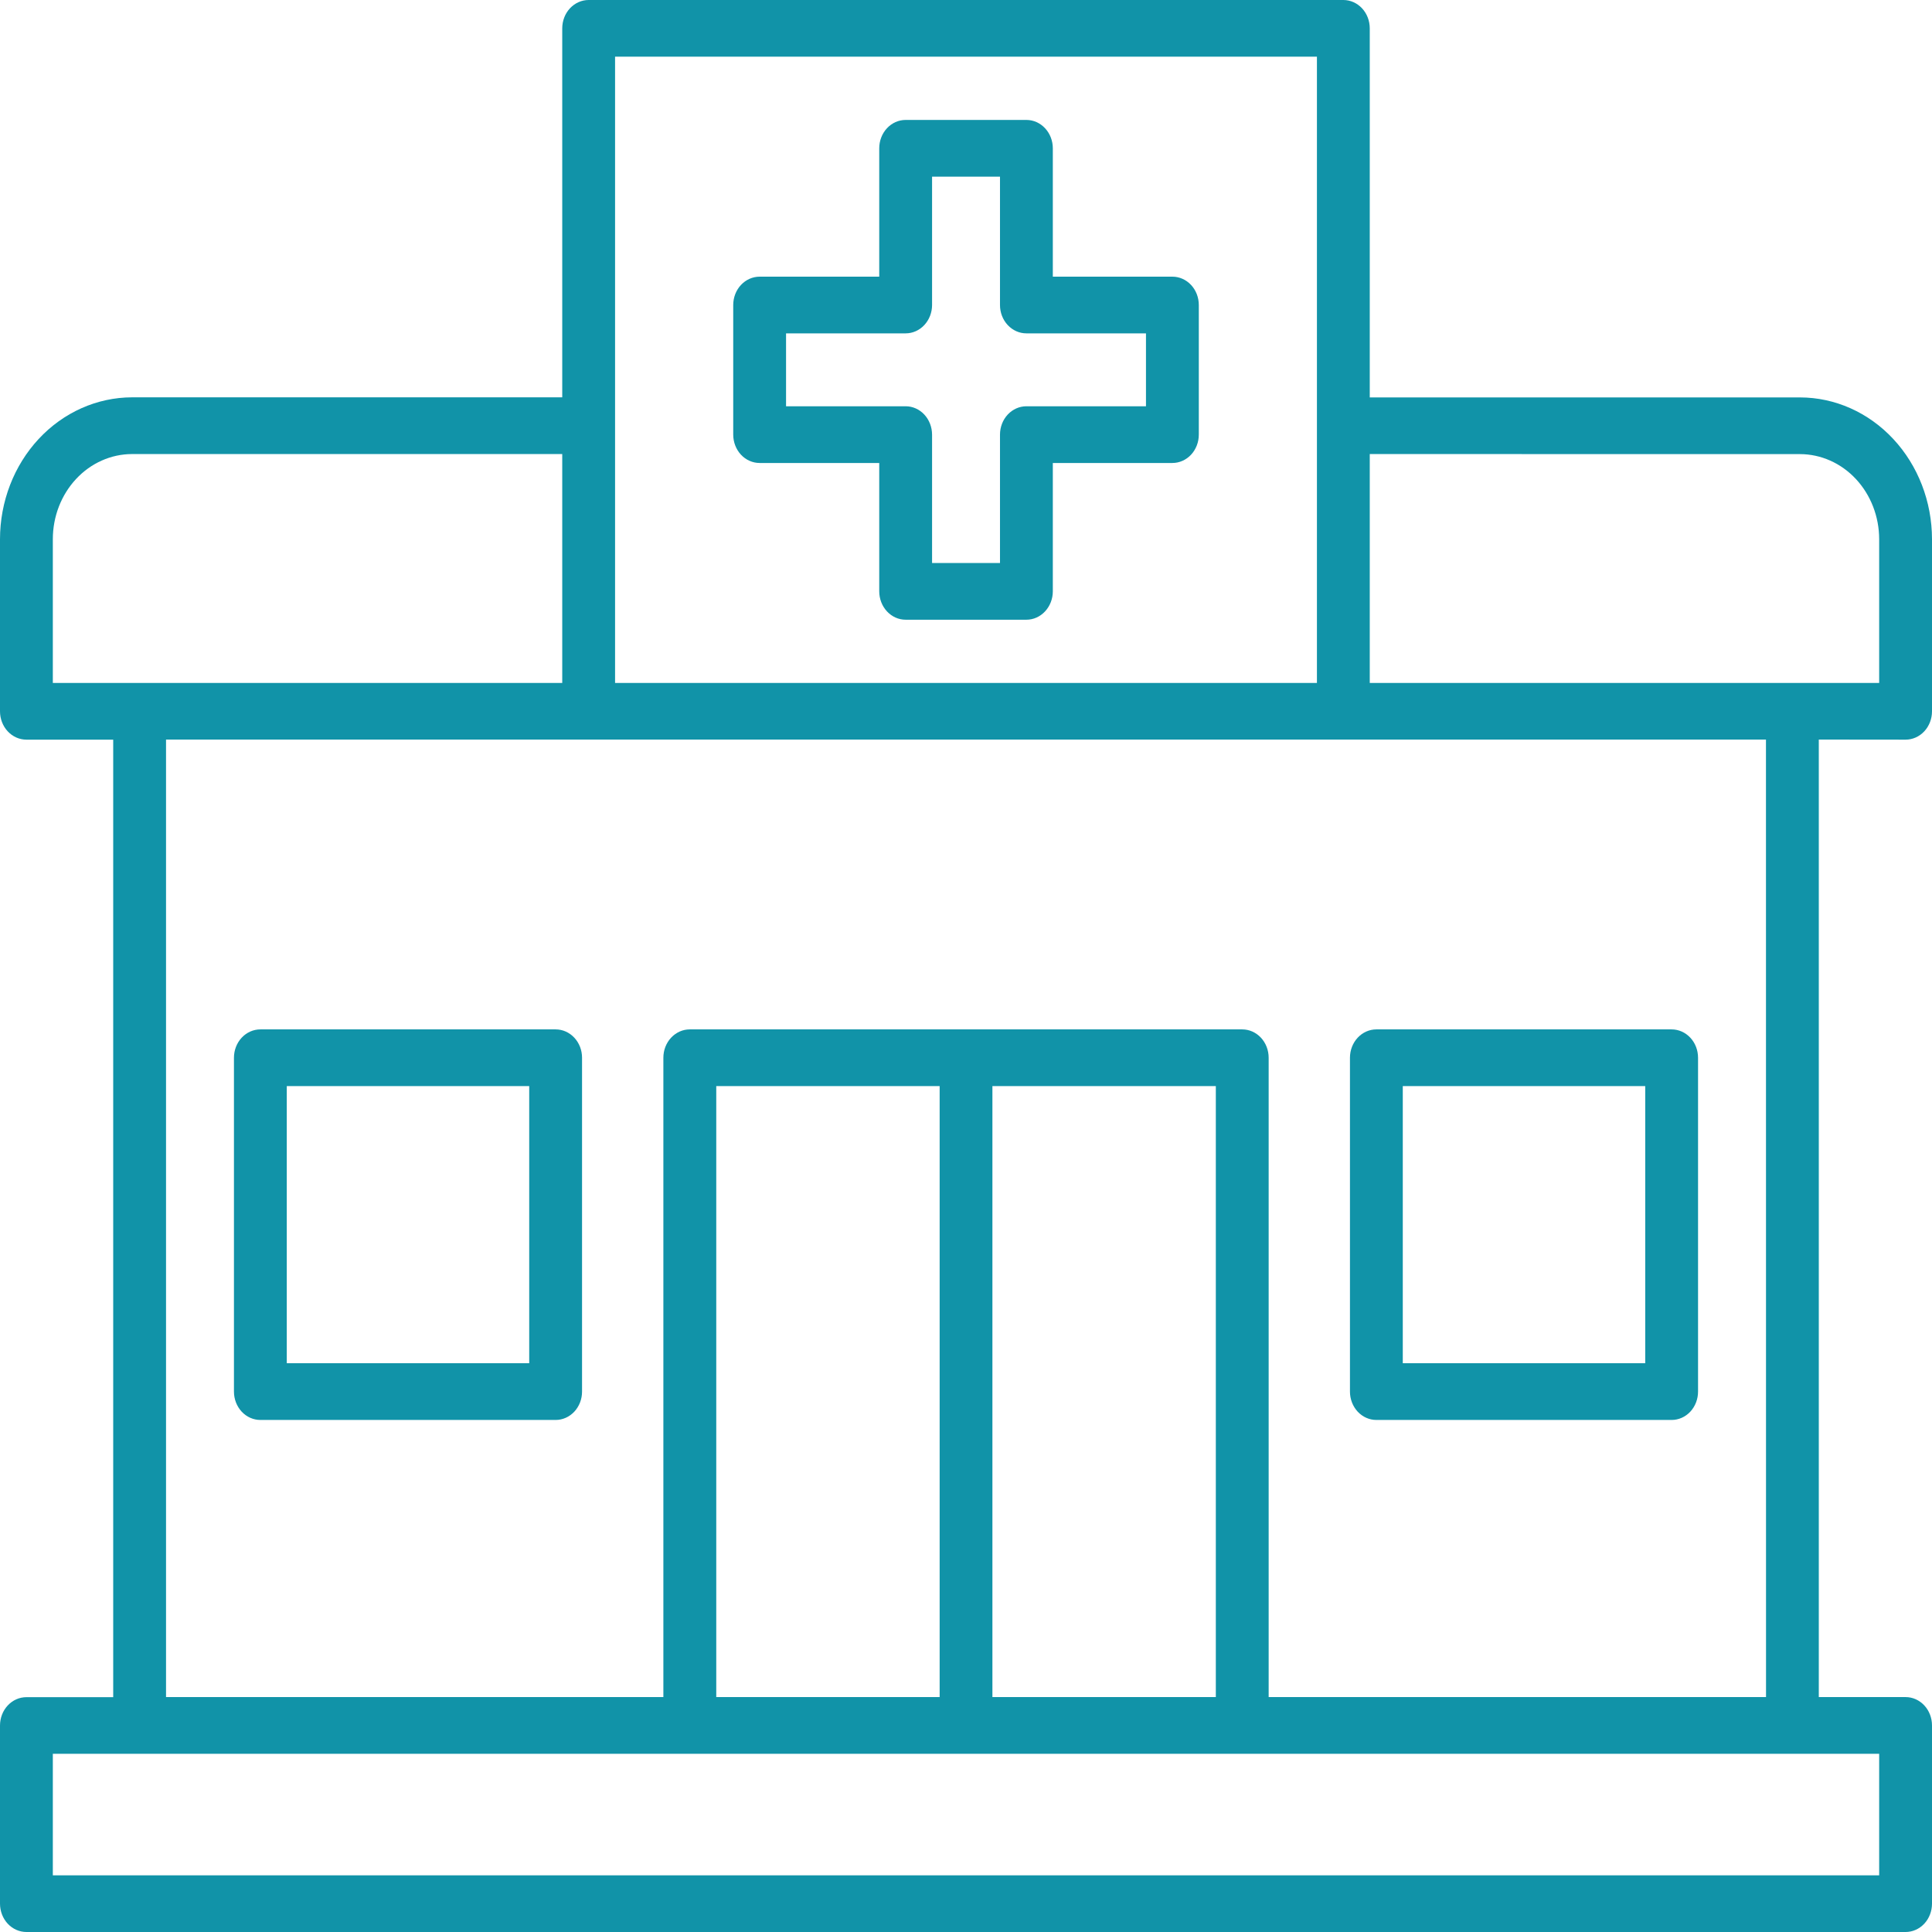
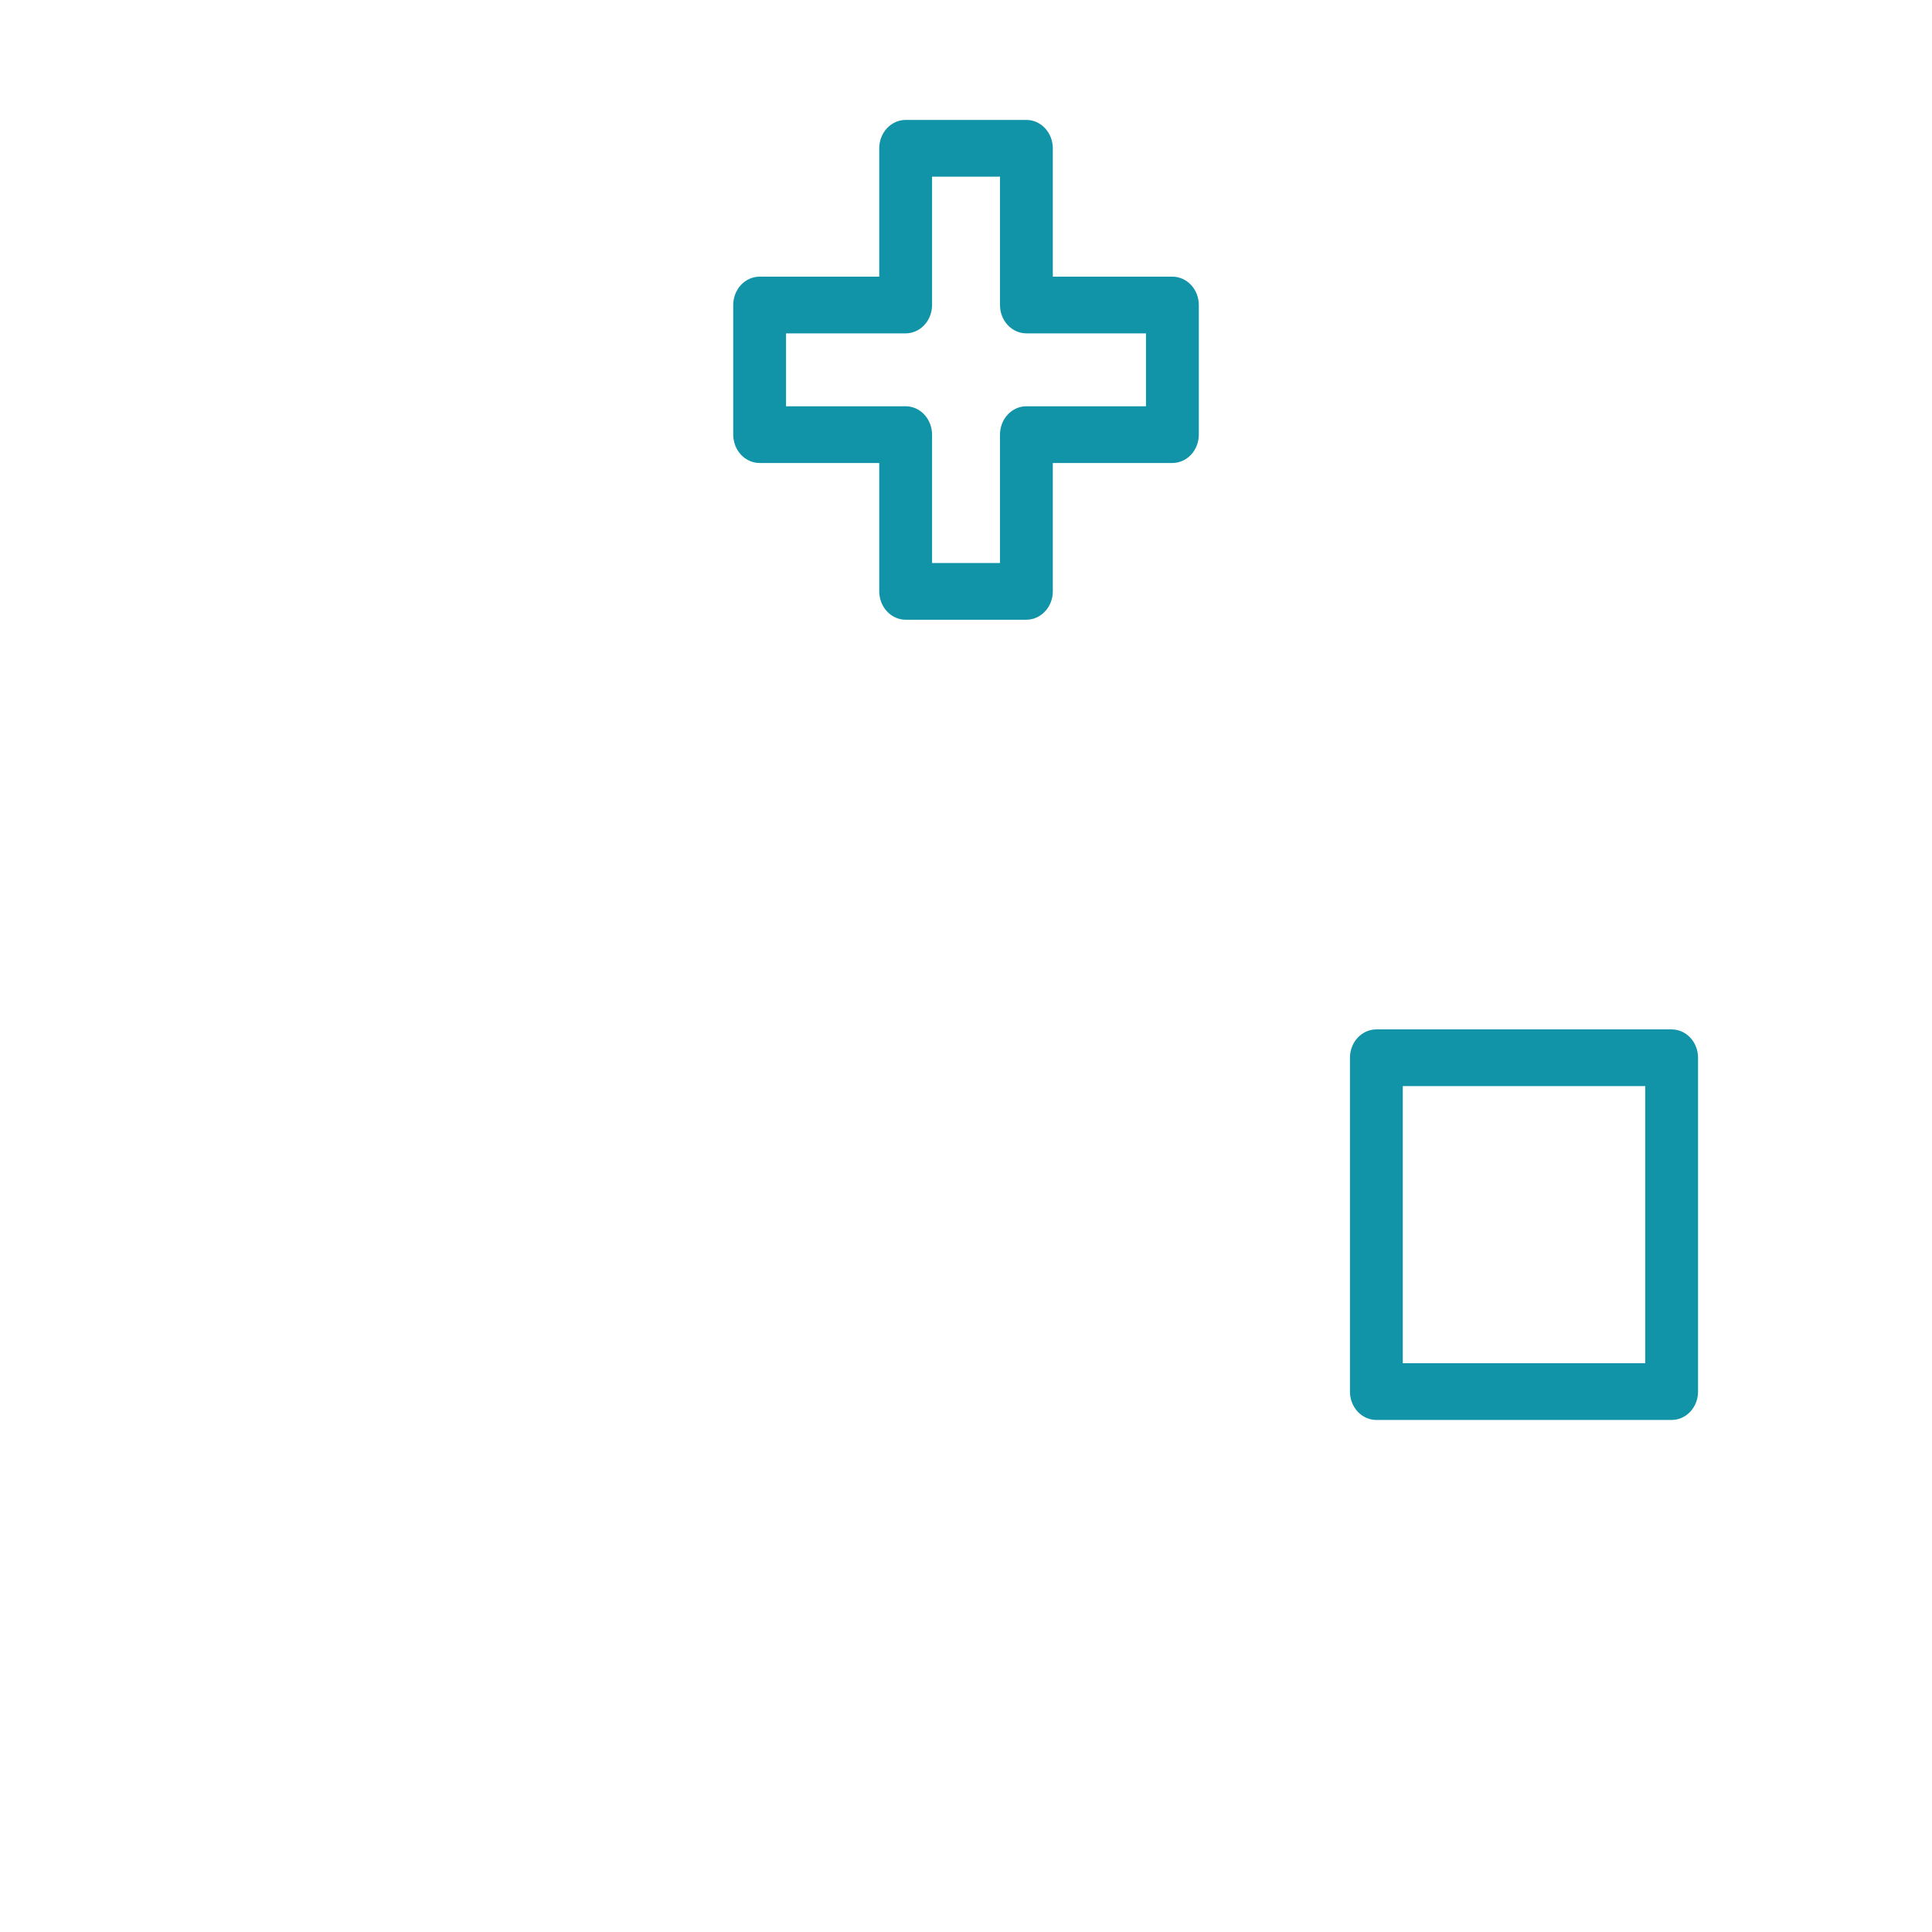
<svg xmlns="http://www.w3.org/2000/svg" width="64" height="64" viewBox="0 0 64 64" fill="none">
  <path d="M25.164 15.337H29.126V19.589C29.126 19.838 29.218 20.077 29.382 20.253C29.546 20.43 29.768 20.529 30.001 20.529H34.001C34.233 20.529 34.455 20.43 34.619 20.253C34.783 20.077 34.876 19.838 34.876 19.589V15.337H38.837C39.069 15.337 39.292 15.238 39.456 15.062C39.62 14.885 39.712 14.646 39.712 14.397V10.104C39.712 9.855 39.62 9.616 39.456 9.44C39.292 9.264 39.069 9.165 38.837 9.165H34.876V4.912C34.876 4.663 34.783 4.424 34.619 4.248C34.455 4.072 34.233 3.973 34.001 3.973H30.001C29.768 3.973 29.546 4.072 29.382 4.248C29.218 4.424 29.126 4.663 29.126 4.912V9.165H25.164C24.932 9.165 24.709 9.264 24.545 9.44C24.381 9.616 24.289 9.855 24.289 10.104V14.397C24.289 14.646 24.381 14.885 24.545 15.062C24.709 15.238 24.932 15.337 25.164 15.337ZM26.039 11.043H30.001C30.233 11.043 30.455 10.944 30.619 10.768C30.783 10.592 30.876 10.353 30.876 10.104V5.852H33.126V10.103C33.126 10.227 33.148 10.349 33.192 10.463C33.236 10.577 33.3 10.681 33.382 10.768C33.463 10.855 33.559 10.924 33.666 10.972C33.772 11.019 33.886 11.043 34.001 11.043H37.962V13.458H34.001C33.769 13.458 33.546 13.557 33.382 13.733C33.218 13.909 33.126 14.148 33.126 14.397V18.65H30.876V14.397C30.875 14.148 30.783 13.909 30.619 13.733C30.455 13.557 30.233 13.458 30.001 13.458H26.039V11.043Z" fill="#1193A8" />
-   <path d="M63.125 24.502C63.357 24.502 63.58 24.403 63.744 24.227C63.908 24.051 64 23.812 64 23.563V17.861C63.999 16.616 63.537 15.422 62.717 14.542C61.897 13.661 60.785 13.166 59.625 13.165H45.375V0.939C45.375 0.69 45.283 0.451 45.119 0.275C44.955 0.099 44.732 0 44.5 0H19.5C19.268 0 19.045 0.099 18.881 0.275C18.717 0.451 18.625 0.69 18.625 0.939V13.162H4.375C3.215 13.164 2.102 13.659 1.282 14.54C0.462 15.421 0.001 16.615 0 17.861V23.563C0 23.812 0.092 24.051 0.256 24.227C0.42 24.403 0.643 24.502 0.875 24.502H3.75V56.221H0.875C0.643 56.221 0.421 56.319 0.257 56.495C0.093 56.67 0.001 56.908 0 57.157L0 63.061C0 63.31 0.092 63.549 0.256 63.725C0.42 63.901 0.643 64 0.875 64H63.125C63.357 64 63.58 63.901 63.744 63.725C63.908 63.549 64 63.31 64 63.061V57.157C64 56.908 63.908 56.669 63.744 56.493C63.58 56.317 63.357 56.218 63.125 56.218H60.25V24.499L63.125 24.502ZM59.625 15.043C60.321 15.044 60.988 15.341 61.48 15.869C61.972 16.398 62.249 17.114 62.25 17.861V22.623H45.375V15.041L59.625 15.043ZM20.375 1.878H43.625V22.623H20.375V1.878ZM1.75 17.861C1.75 17.113 2.027 16.397 2.519 15.868C3.011 15.339 3.679 15.042 4.375 15.041H18.625V22.623H1.75V17.861ZM62.25 62.123H1.75V58.097H62.25V62.123ZM40.276 35.978V56.218H32.875V35.978H40.276ZM31.127 56.218H23.727V35.978H31.127V56.218ZM58.502 56.218H42.026V35.039C42.026 34.79 41.934 34.551 41.77 34.375C41.606 34.199 41.384 34.1 41.151 34.1H22.85C22.735 34.1 22.621 34.124 22.515 34.171C22.409 34.219 22.312 34.288 22.231 34.375C22.15 34.462 22.085 34.566 22.041 34.68C21.997 34.794 21.975 34.916 21.975 35.039V56.218H5.5V24.499H58.5L58.502 56.218Z" fill="#1193A8" />
  <path d="M45.594 47.038H55.375C55.607 47.038 55.83 46.939 55.994 46.763C56.158 46.586 56.25 46.347 56.25 46.099V35.039C56.25 34.79 56.158 34.551 55.994 34.375C55.83 34.199 55.607 34.1 55.375 34.1H45.594C45.362 34.1 45.139 34.199 44.975 34.375C44.811 34.551 44.719 34.79 44.719 35.039V46.099C44.719 46.347 44.811 46.586 44.975 46.763C45.139 46.939 45.362 47.038 45.594 47.038ZM46.469 35.978H54.5V45.159H46.469V35.978Z" fill="#1193A8" />
-   <path d="M18.406 34.1H8.625C8.393 34.1 8.17 34.199 8.006 34.375C7.842 34.551 7.75 34.79 7.75 35.039V46.099C7.75 46.347 7.842 46.586 8.006 46.763C8.17 46.939 8.393 47.038 8.625 47.038H18.406C18.638 47.038 18.861 46.939 19.025 46.763C19.189 46.587 19.281 46.348 19.281 46.099V35.039C19.281 34.916 19.259 34.794 19.215 34.68C19.171 34.566 19.106 34.462 19.025 34.375C18.944 34.288 18.847 34.219 18.741 34.171C18.635 34.124 18.521 34.1 18.406 34.1ZM17.531 45.159H9.5V35.978H17.531V45.159Z" fill="#1193A8" />
</svg>